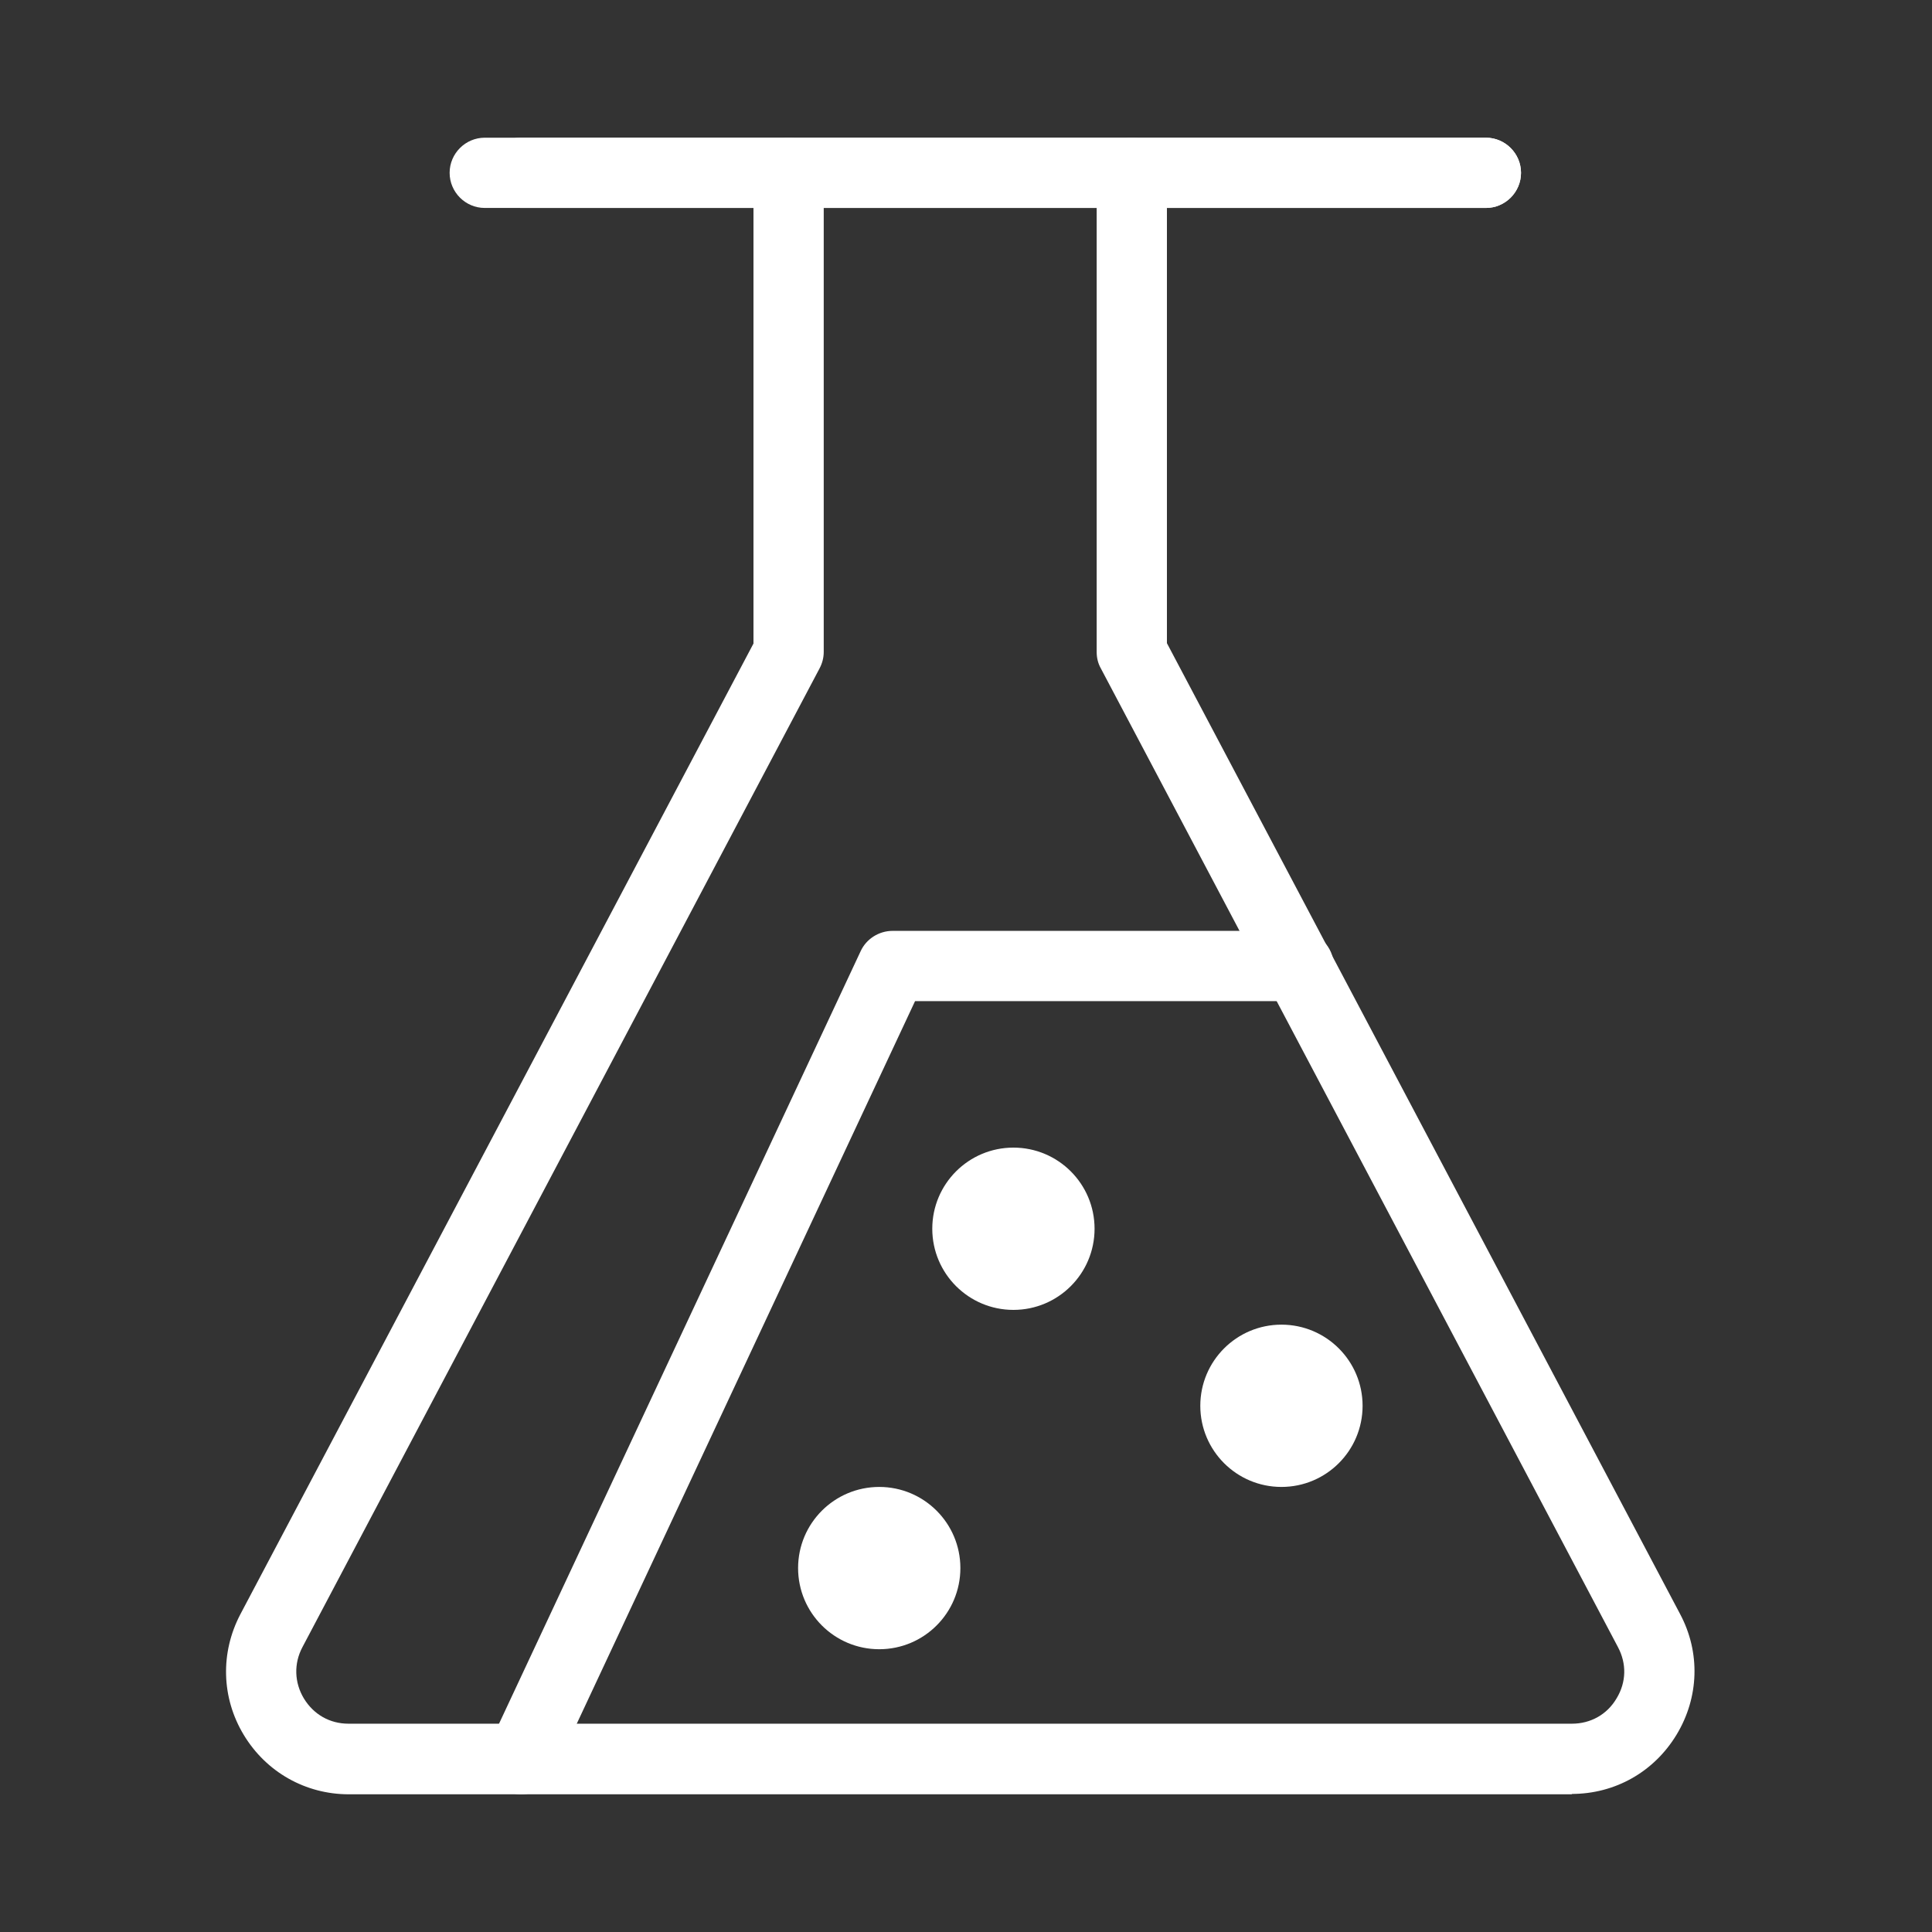
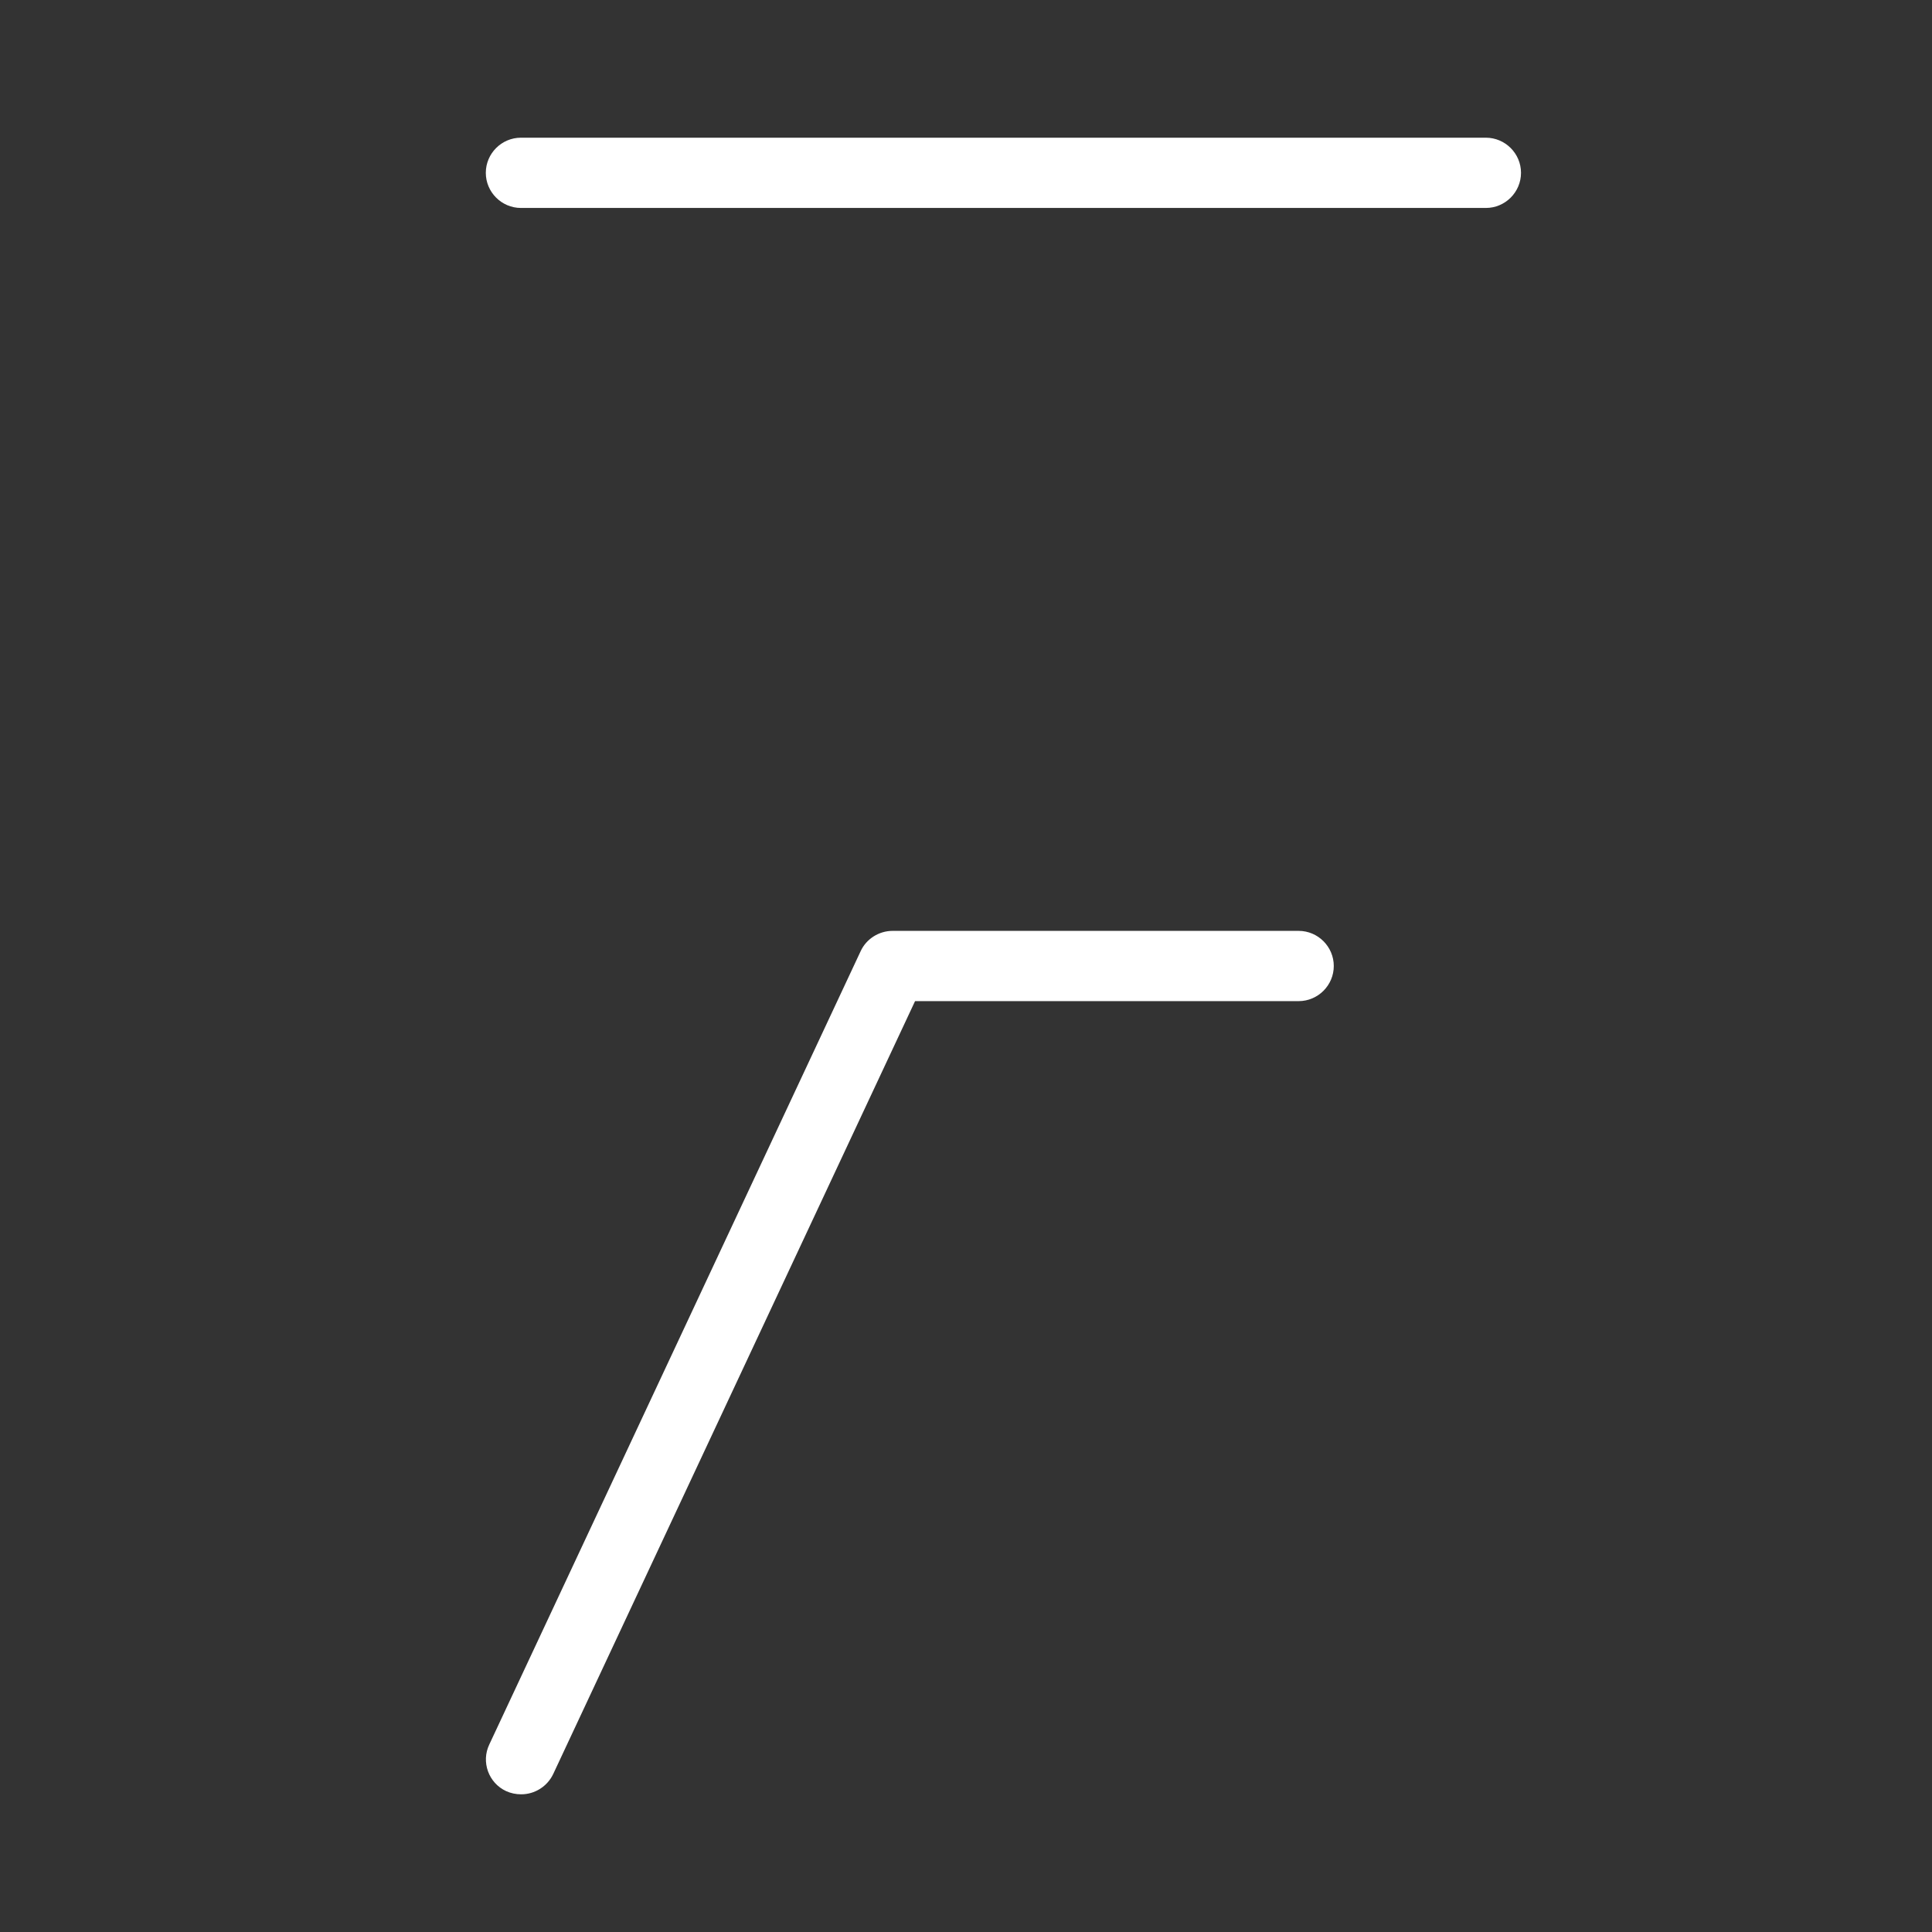
<svg xmlns="http://www.w3.org/2000/svg" id="_图层_1" viewBox="0 0 55 55">
  <rect x="0" y="0" width="55" height="55" fill="#333333" stroke="none" />
  <defs>
    <style>.cls-1{fill:#fff;}</style>
  </defs>
-   <path class="cls-1" d="m42.3,5.92H13.8c-.55,0-1-.45-1-1s.45-1,1-1h28.5c.55,0,1,.45,1,1s-.45,1-1,1Z" />
-   <path class="cls-1" d="m44.76,51.08H9.93c-1.23,0-2.35-.63-2.99-1.69s-.67-2.34-.1-3.43l14.61-27.64V4.92c0-.55.45-1,1-1s1,.45,1,1v13.64c0,.16-.04.32-.12.47l-14.72,27.86c-.25.47-.23,1.01.04,1.46.28.46.74.72,1.27.72h34.83c.53,0,1-.26,1.27-.72.28-.46.29-.99.04-1.46l-14.72-27.86c-.08-.14-.12-.3-.12-.47V4.92c0-.55.45-1,1-1s1,.45,1,1v13.39l14.61,27.64c.58,1.09.54,2.37-.1,3.43s-1.75,1.69-2.99,1.69Z" />
  <path class="cls-1" d="m42.3,5.92H14.83c-.55,0-1-.45-1-1s.45-1,1-1h27.47c.55,0,1,.45,1,1s-.45,1-1,1Z" />
  <path class="cls-1" d="m14.83,51.08c-.14,0-.29-.03-.42-.09-.5-.23-.72-.83-.48-1.33l10.57-22.58c.16-.35.52-.58.91-.58h11.56c.55,0,1,.45,1,1s-.45,1-1,1h-10.92l-10.3,22c-.17.36-.53.58-.91.58Z" />
-   <circle class="cls-1" cx="28.85" cy="34.98" r="2.31" />
-   <circle class="cls-1" cx="36.48" cy="40.02" r="2.31" />
-   <circle class="cls-1" cx="25.03" cy="44.64" r="2.31" />
</svg>